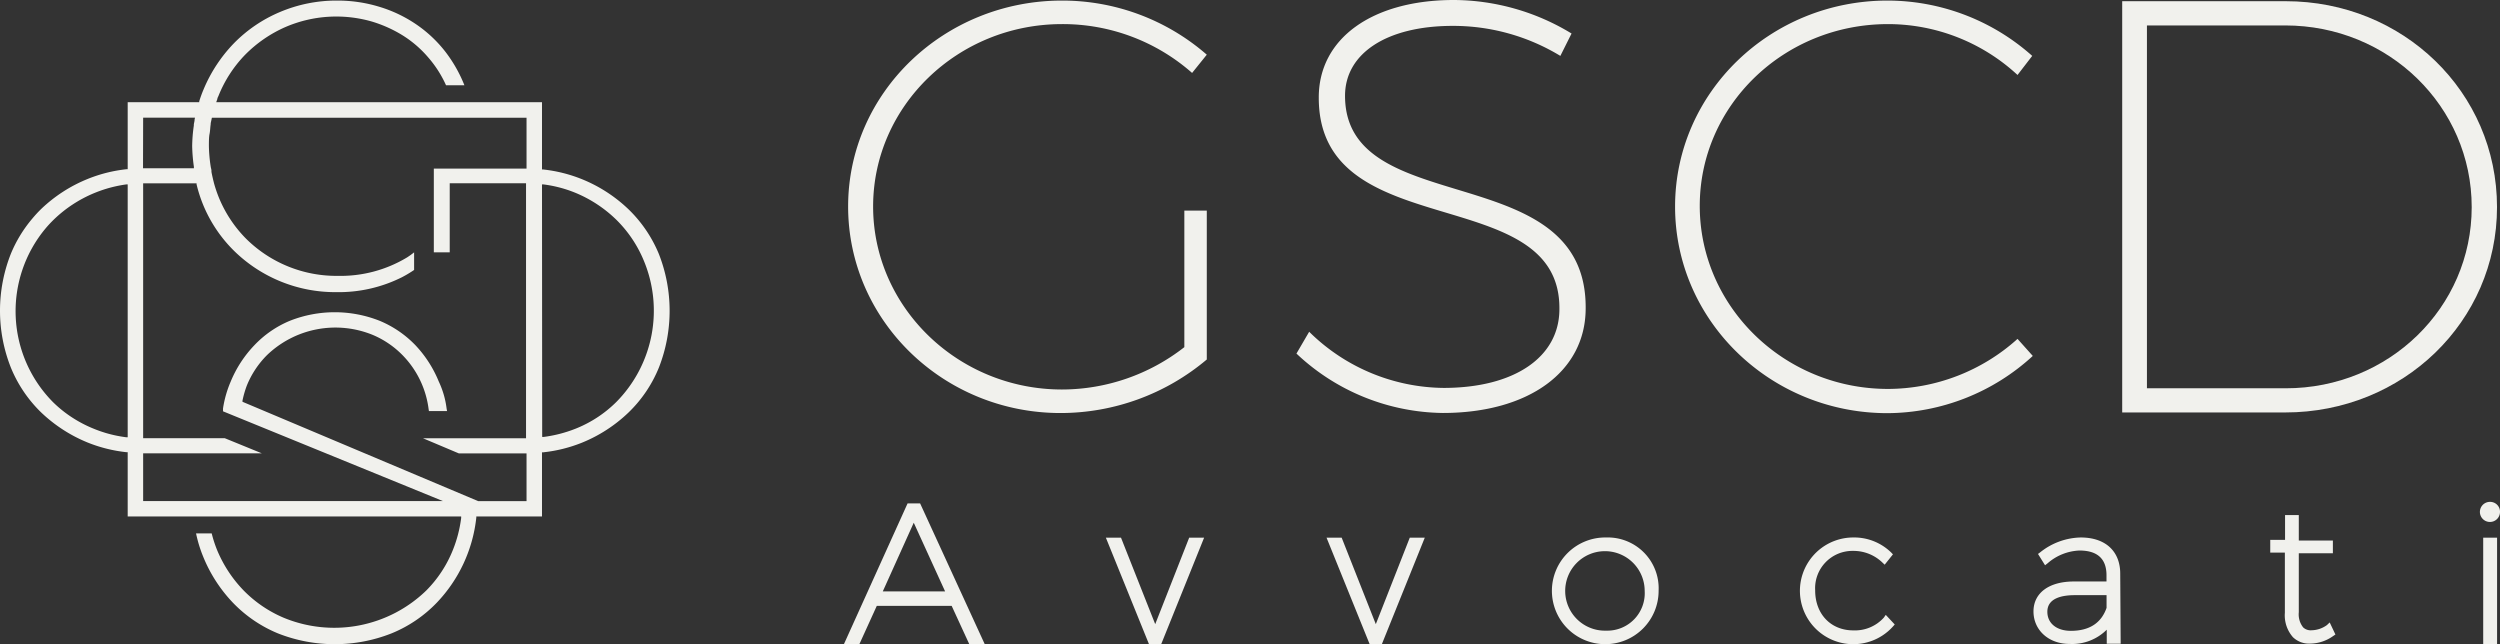
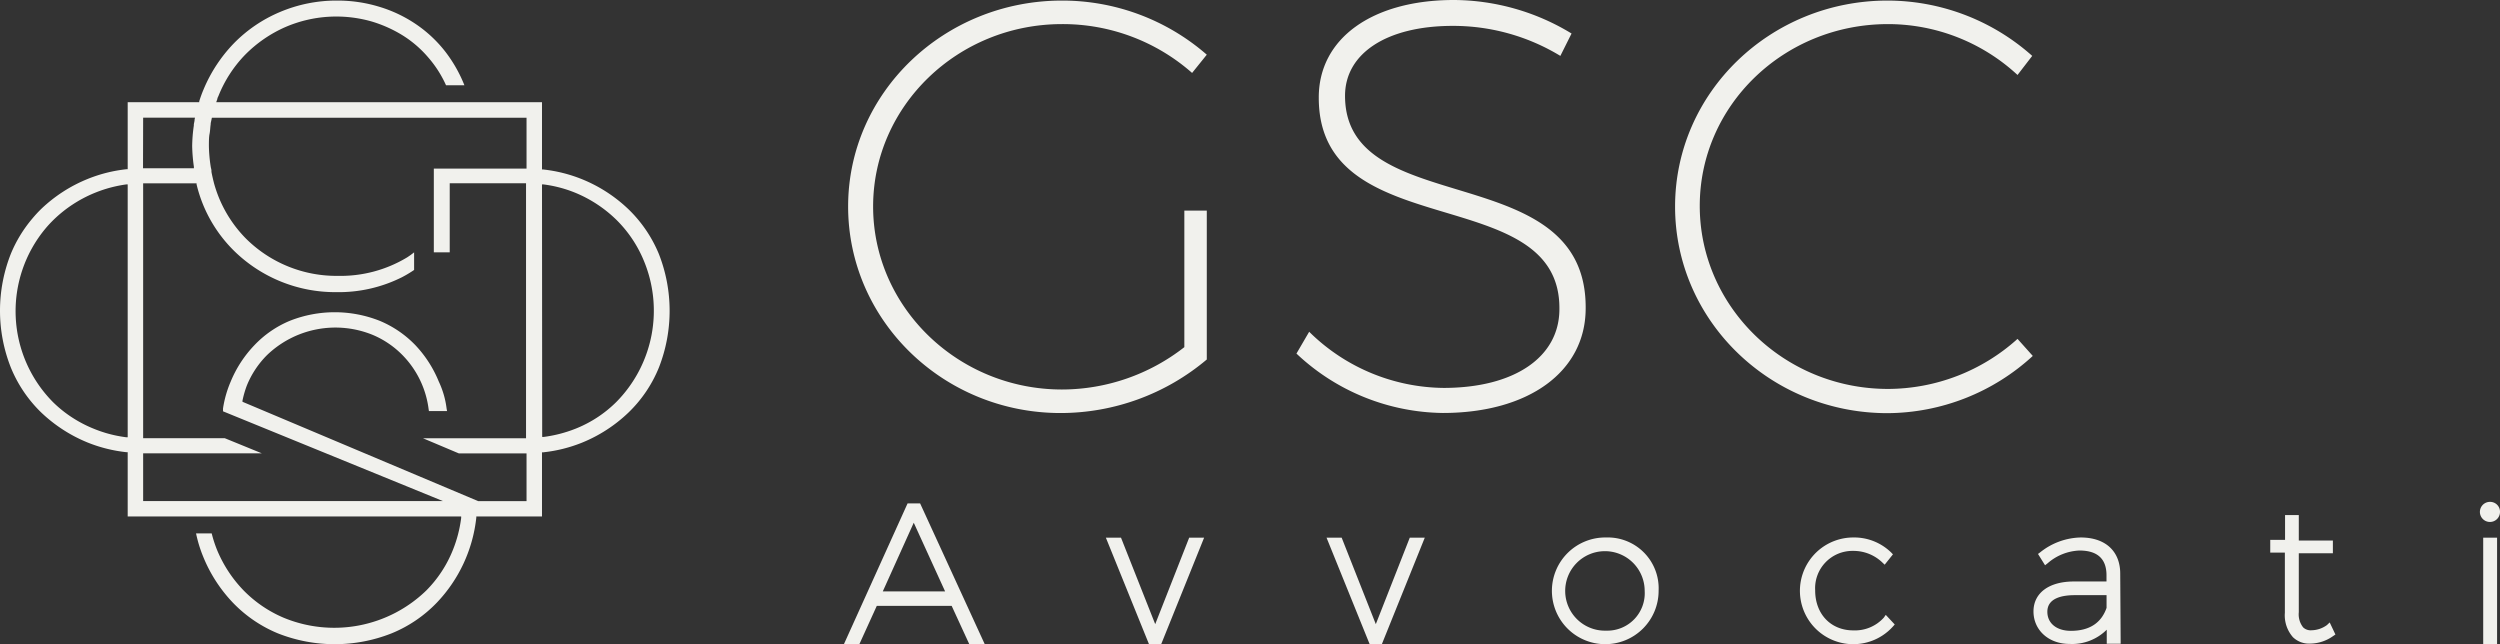
<svg xmlns="http://www.w3.org/2000/svg" viewBox="0 0 393.13 101.3">
  <rect x="0" y="0" width="393.13" height="101.3" fill="#333333" stroke="none" />
  <defs>
    <style>.a{fill:#f1f1ed;}</style>
  </defs>
  <path class="a" d="M189.77,33.12V56.53a35.68,35.68,0,0,1-23,8.42c-18.41,0-33.4-14.53-33.4-32.48S148.5.09,167,.09A34.59,34.59,0,0,1,189.77,8.6l-2.31,2.87A30.74,30.74,0,0,0,167,3.79c-16.38,0-29.7,12.86-29.7,28.68S150.63,61.25,167,61.25a31.31,31.31,0,0,0,19.24-6.66V33.12Z" />
  <path class="a" d="M247.13,5.27l-1.76,3.52a32.45,32.45,0,0,0-16.93-4.72c-10.27,0-16.93,4.26-16.93,11,0,19.71,38,9.53,37.84,33.4,0,10-9,16.47-22.48,16.47a34.08,34.08,0,0,1-23-9.34l2-3.43A30.49,30.49,0,0,0,227,61c11.1,0,18.22-4.81,18.22-12.4.19-20.26-37.84-9.9-37.84-33.21C207.34,6,215.86,0,228.62,0A35.88,35.88,0,0,1,247.13,5.27Z" />
  <path class="a" d="M319.57,8.79l-2.31,3a30,30,0,0,0-20.36-8c-16.37,0-29.61,12.77-29.61,28.59s13.24,28.78,29.61,28.78a30.53,30.53,0,0,0,20.36-7.87l2.4,2.68a34,34,0,0,1-22.85,9c-18.41,0-33.4-14.53-33.4-32.48S278.4.09,296.81.09A34.24,34.24,0,0,1,319.57,8.79Z" />
-   <path class="a" d="M359.44.19c18.41,0,33.22,14.24,33.22,32.38,0,18-14.81,32.29-33.31,32.29H333.72V.19ZM337.61,61.06h21.83c16.19,0,29.24-12.67,29.24-28.49S375.63,4,359.35,4H337.61Z" />
  <path class="a" d="M142.72,79.16l-10,22.11h2.43l2.73-6h11.77l2.76,6h2.43L144.69,79.16ZM138.82,93l4.87-10.8L148.62,93Z" />
  <polygon class="a" points="181.66 98.15 176.28 84.55 173.9 84.55 180.67 101.27 182.61 101.27 189.35 84.55 187 84.55 181.66 98.15" />
  <polygon class="a" points="216.35 98.15 210.98 84.55 208.6 84.55 215.37 101.27 217.31 101.27 224.05 84.55 221.69 84.55 216.35 98.15" />
  <path class="a" d="M252.57,84.52a8.39,8.39,0,1,0,8.25,8.37A8,8,0,0,0,252.57,84.52Zm0,14.65a6.25,6.25,0,1,1,6.06-6.25A5.89,5.89,0,0,1,252.57,99.17Z" />
  <path class="a" d="M296.23,97.13a6.12,6.12,0,0,1-4.79,2c-3.55,0-6-2.58-6-6.28a5.87,5.87,0,0,1,6-6.22A6.53,6.53,0,0,1,296,88.45l.37.35,1.3-1.63-.29-.3a8.34,8.34,0,0,0-6-2.35,8.39,8.39,0,1,0,6.29,14l.28-.32-1.41-1.51Z" />
  <path class="a" d="M327.2,84.52a10.52,10.52,0,0,0-6.37,2.33l-.35.26,1.11,1.78.41-.32a8.09,8.09,0,0,1,5-2c2.79,0,4.22,1.28,4.25,3.8v1.07h-5.13c-3.92,0-6.35,1.81-6.35,4.71s2.34,5.11,5.68,5.11a7.7,7.7,0,0,0,5.84-2.24l0,2.21h2.19l-.07-11C333.42,86.68,331.08,84.52,327.2,84.52ZM325.65,99.2c-2.25,0-3.7-1.19-3.7-3,0-2.16,2.34-2.61,4.31-2.61h5v2C330.42,98,328.52,99.2,325.65,99.2Z" />
  <path class="a" d="M365.92,98.29a4.23,4.23,0,0,1-2.4.82,1.72,1.72,0,0,1-1.34-.45,3.29,3.29,0,0,1-.69-2.38V87h5.36v-2h-5.36V81h-2.16v3.9H357v2h2.3v9.46a5.2,5.2,0,0,0,1.28,3.85,3.66,3.66,0,0,0,2.69,1,6.37,6.37,0,0,0,3.65-1.21l.33-.22-.9-1.9Z" />
  <rect class="a" x="390.49" y="84.55" width="2.18" height="16.72" />
  <path class="a" d="M391.6,78.92a1.58,1.58,0,1,0,1.53,1.56A1.55,1.55,0,0,0,391.6,78.92Z" />
  <path class="a" d="M36.62,94.77a20.82,20.82,0,0,0,7.06,4.82,24.3,24.3,0,0,0,17.91,0,20.68,20.68,0,0,0,7.09-4.81A22.93,22.93,0,0,0,74.9,81.4l0-.18H85.23V71.13l.18,0a22.81,22.81,0,0,0,6.11-1.52,23.14,23.14,0,0,0,7.26-4.69,20.56,20.56,0,0,0,4.82-7.09,24.44,24.44,0,0,0,0-17.91,20.82,20.82,0,0,0-4.82-7.06,23.12,23.12,0,0,0-7.26-4.68,22.81,22.81,0,0,0-6.11-1.53l-.18,0V16.07H34l.18-.51c0-.15.1-.3.16-.44a19.92,19.92,0,0,1,4.19-6.49,20.45,20.45,0,0,1,6.38-4.39,20.22,20.22,0,0,1,13.54-.86,20.36,20.36,0,0,1,4.88,2.19,17.36,17.36,0,0,1,4,3.45,17.64,17.64,0,0,1,2.81,4.39h2.89A21.9,21.9,0,0,0,70,8.09a20.21,20.21,0,0,0-4.58-4.28,21.09,21.09,0,0,0-5.76-2.74A22.5,22.5,0,0,0,53,.09a22.8,22.8,0,0,0-9,1.81,22.17,22.17,0,0,0-7.23,4.92A23.35,23.35,0,0,0,32,14.09a19.4,19.4,0,0,0-.67,1.84l0,.14H20.08V26.61l-.18,0a22.72,22.72,0,0,0-6.11,1.53,23.16,23.16,0,0,0-7.27,4.68A19.65,19.65,0,0,0,5.06,34.4a20.88,20.88,0,0,0-3.35,5.5,24.3,24.3,0,0,0,0,17.91,20.73,20.73,0,0,0,3.35,5.53A19.65,19.65,0,0,0,6.52,64.9a23.3,23.3,0,0,0,7.27,4.69,22.71,22.71,0,0,0,6.11,1.52l.18,0V81.22H72.52l0,.23a20.16,20.16,0,0,1-1.29,5A19.06,19.06,0,0,1,67,92.89a20.8,20.8,0,0,1-22.37,4.26,19.44,19.44,0,0,1-6.31-4.29,20.31,20.31,0,0,1-4.2-6.41,19.43,19.43,0,0,1-.83-2.57H30.83a20.85,20.85,0,0,0,1.11,3.63A23,23,0,0,0,36.62,94.77ZM85.23,29l.23,0a19.75,19.75,0,0,1,5,1.31,20.31,20.31,0,0,1,6.41,4.2,19.42,19.42,0,0,1,4.3,6.31A20.42,20.42,0,0,1,96.9,63.23a19.06,19.06,0,0,1-6.41,4.19,20.72,20.72,0,0,1-5,1.29l-.23,0ZM20.08,68.76l-.23,0a20.53,20.53,0,0,1-3.14-.65c-.64-.19-1.28-.41-1.89-.66a19.82,19.82,0,0,1-3.46-1.79,19.06,19.06,0,0,1-3-2.4A20.32,20.32,0,0,1,7.15,35.94a18.78,18.78,0,0,1,1.29-1.39,20.31,20.31,0,0,1,6.41-4.2c.61-.25,1.25-.48,1.88-.67A20.57,20.57,0,0,1,19.85,29l.23,0ZM22.51,18.5h8.15l-.06.31c0,.26-.09.51-.12.77l0,.17A23.91,23.91,0,0,0,30.22,23a27,27,0,0,0,.27,3.23l0,.23h-8ZM70.23,64.25A13.87,13.87,0,0,0,69,60a18.39,18.39,0,0,0-3.7-5.74,16.68,16.68,0,0,0-5.59-3.81,19.19,19.19,0,0,0-14.14,0A16.27,16.27,0,0,0,40,54.29,18.39,18.39,0,0,0,36.28,60a17.09,17.09,0,0,0-1.21,4.23l0,.45L69.64,78.79H22.51v-7.5H41.18l-5.83-2.38H22.51V28.83h.32l8.08,0,0,.15a21.43,21.43,0,0,0,1,3.14,21.81,21.81,0,0,0,4.79,7.22,22.7,22.7,0,0,0,16.17,6.6,22.24,22.24,0,0,0,10.33-2.34,18.72,18.72,0,0,0,1.92-1.15V39.68a11.66,11.66,0,0,1-1.11.8,20.24,20.24,0,0,1-10.88,2.9,20.17,20.17,0,0,1-14.49-5.9A19.93,19.93,0,0,1,34.39,31a21,21,0,0,1-.73-2.16c-.12-.48-.28-1.12-.41-1.81l0-.19c0-.2-.08-.4-.11-.6A23.72,23.72,0,0,1,32.85,23c0-.7,0-1.44.1-1.92s.1-1,.18-1.53l0-.06c0-.17.07-.38.11-.6l.08-.38H82.8v8H68.22v2.3h0V39.68h2.5V28.82h12l0,.2v39.9H66.52l5.64,2.38H82.8v7.5l-7.61,0L38.13,63.18l0-.17a15.24,15.24,0,0,1,.7-2.42A14.44,14.44,0,0,1,42,55.83a15.52,15.52,0,0,1,16.63-3.16,14.4,14.4,0,0,1,4.68,3.19,14.75,14.75,0,0,1,4.09,8.47l.05.31h2.85Z" />
</svg>